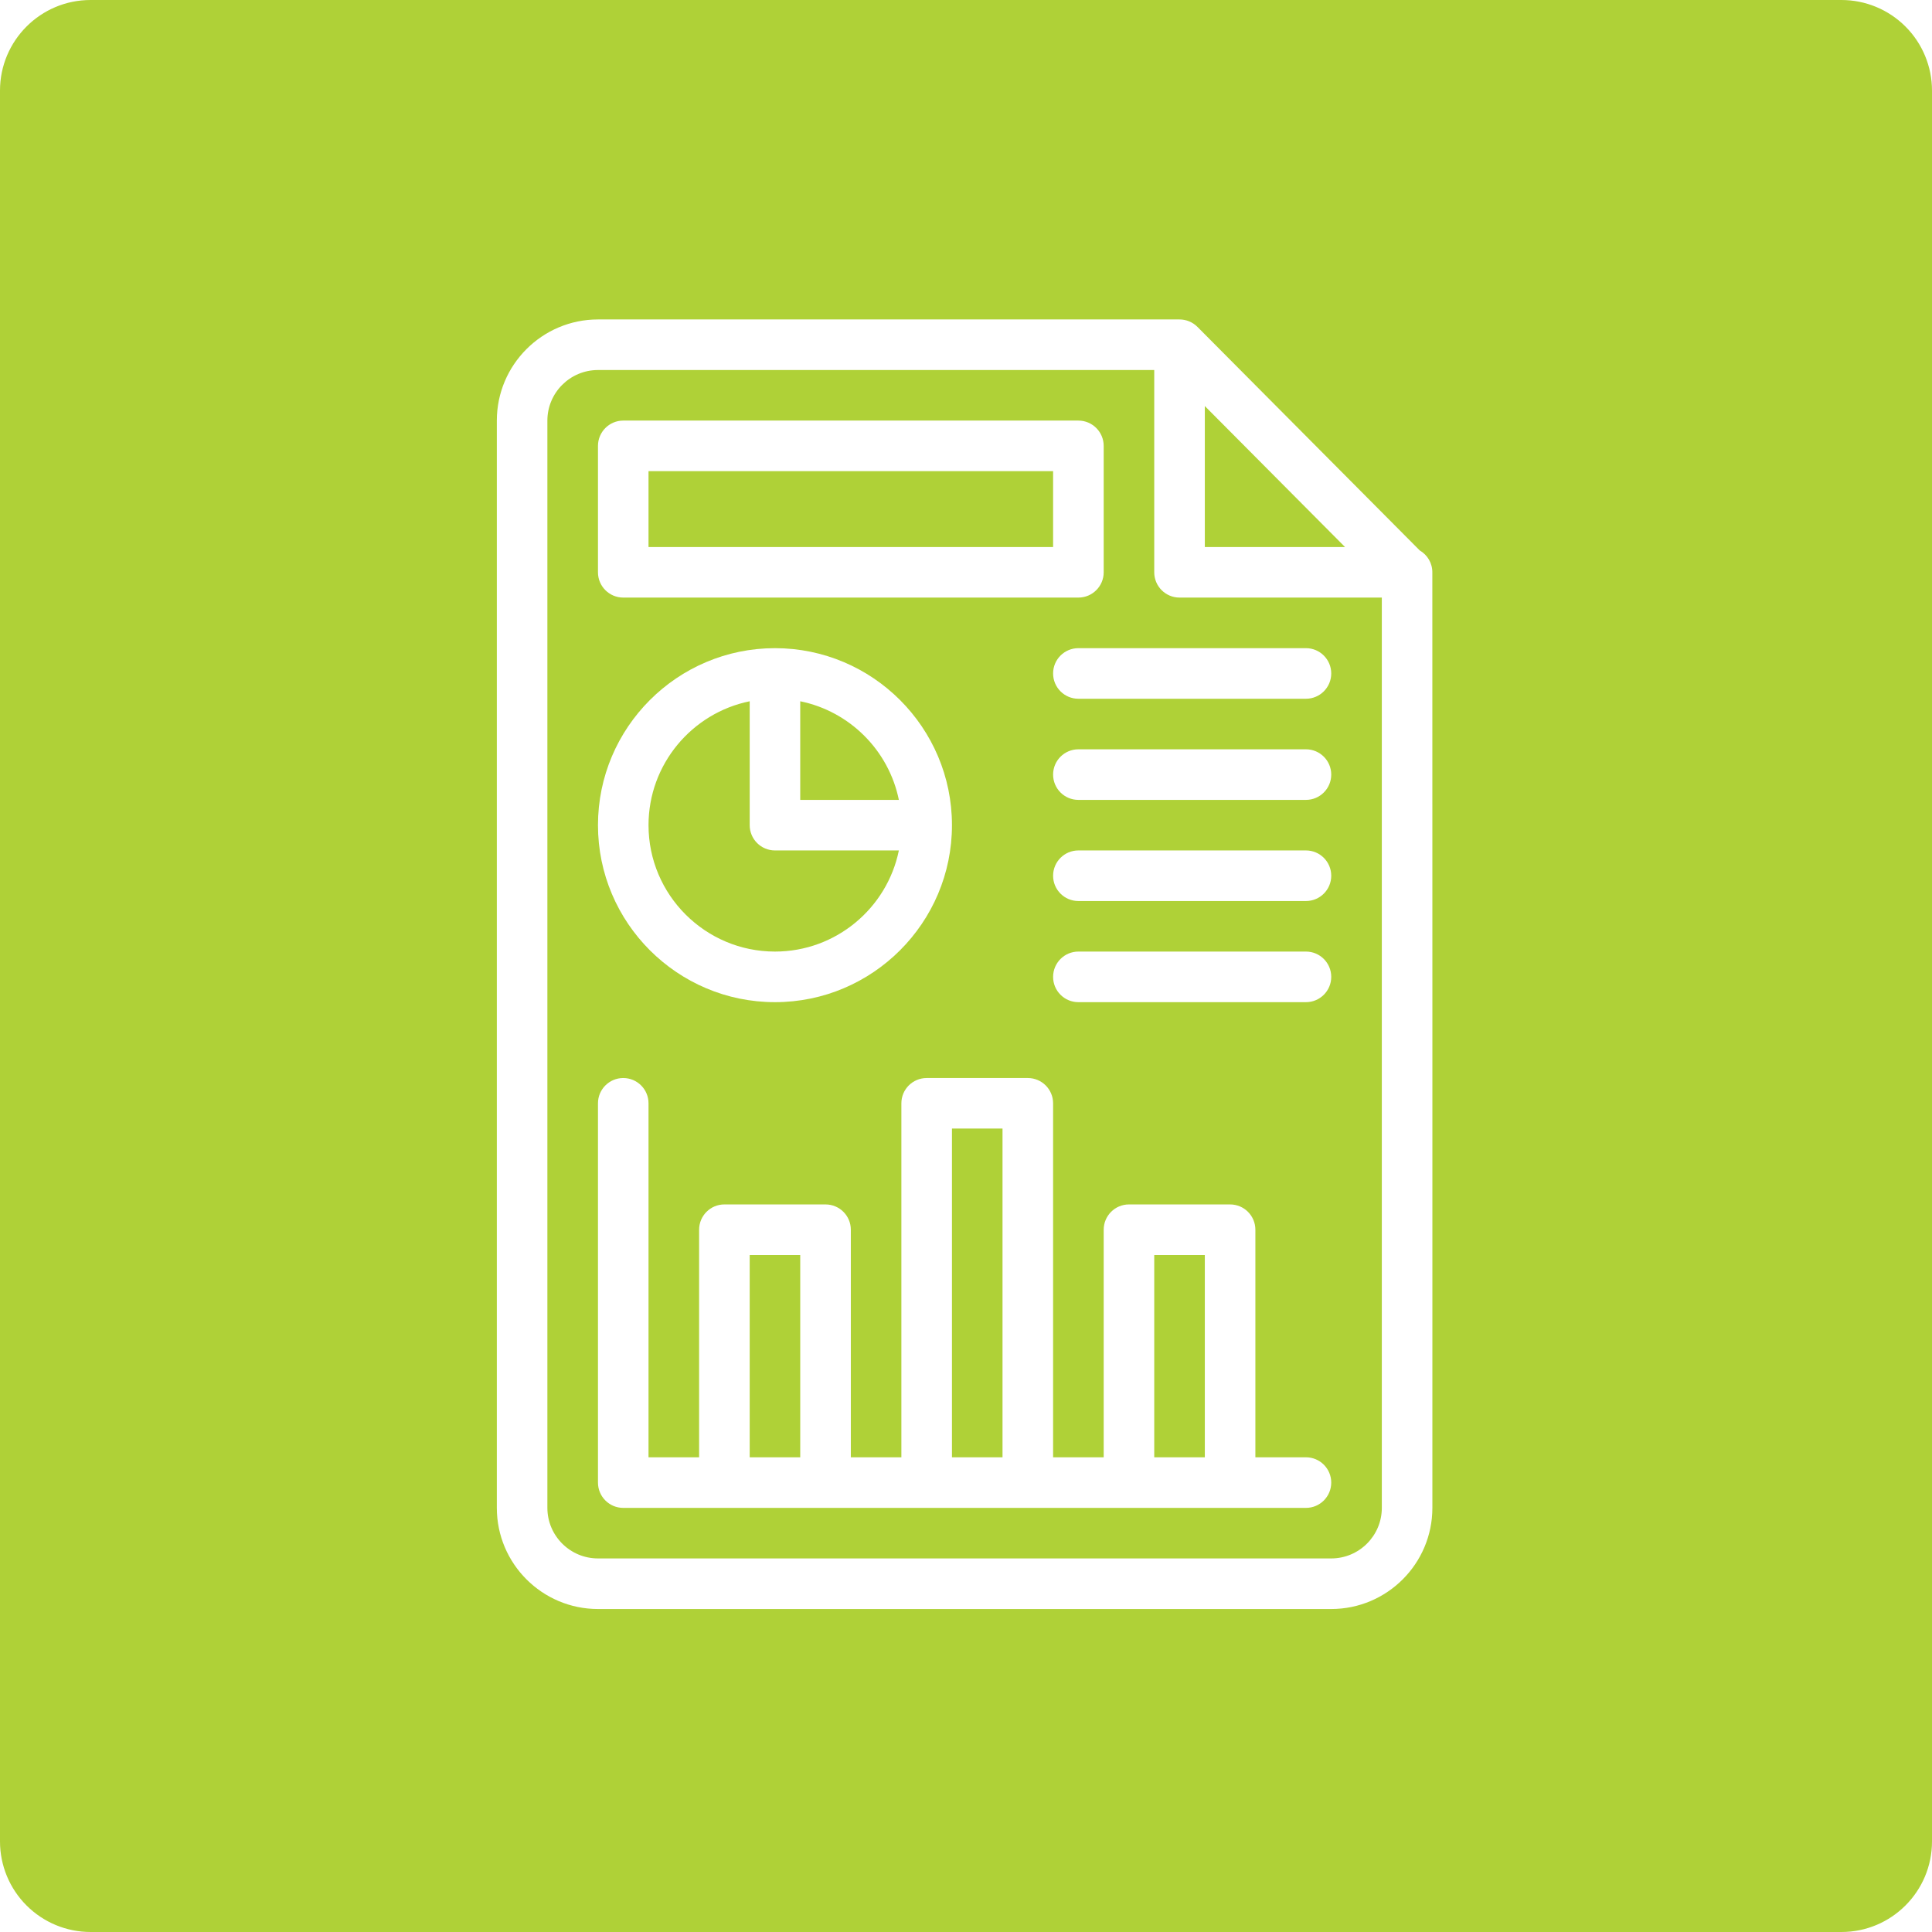
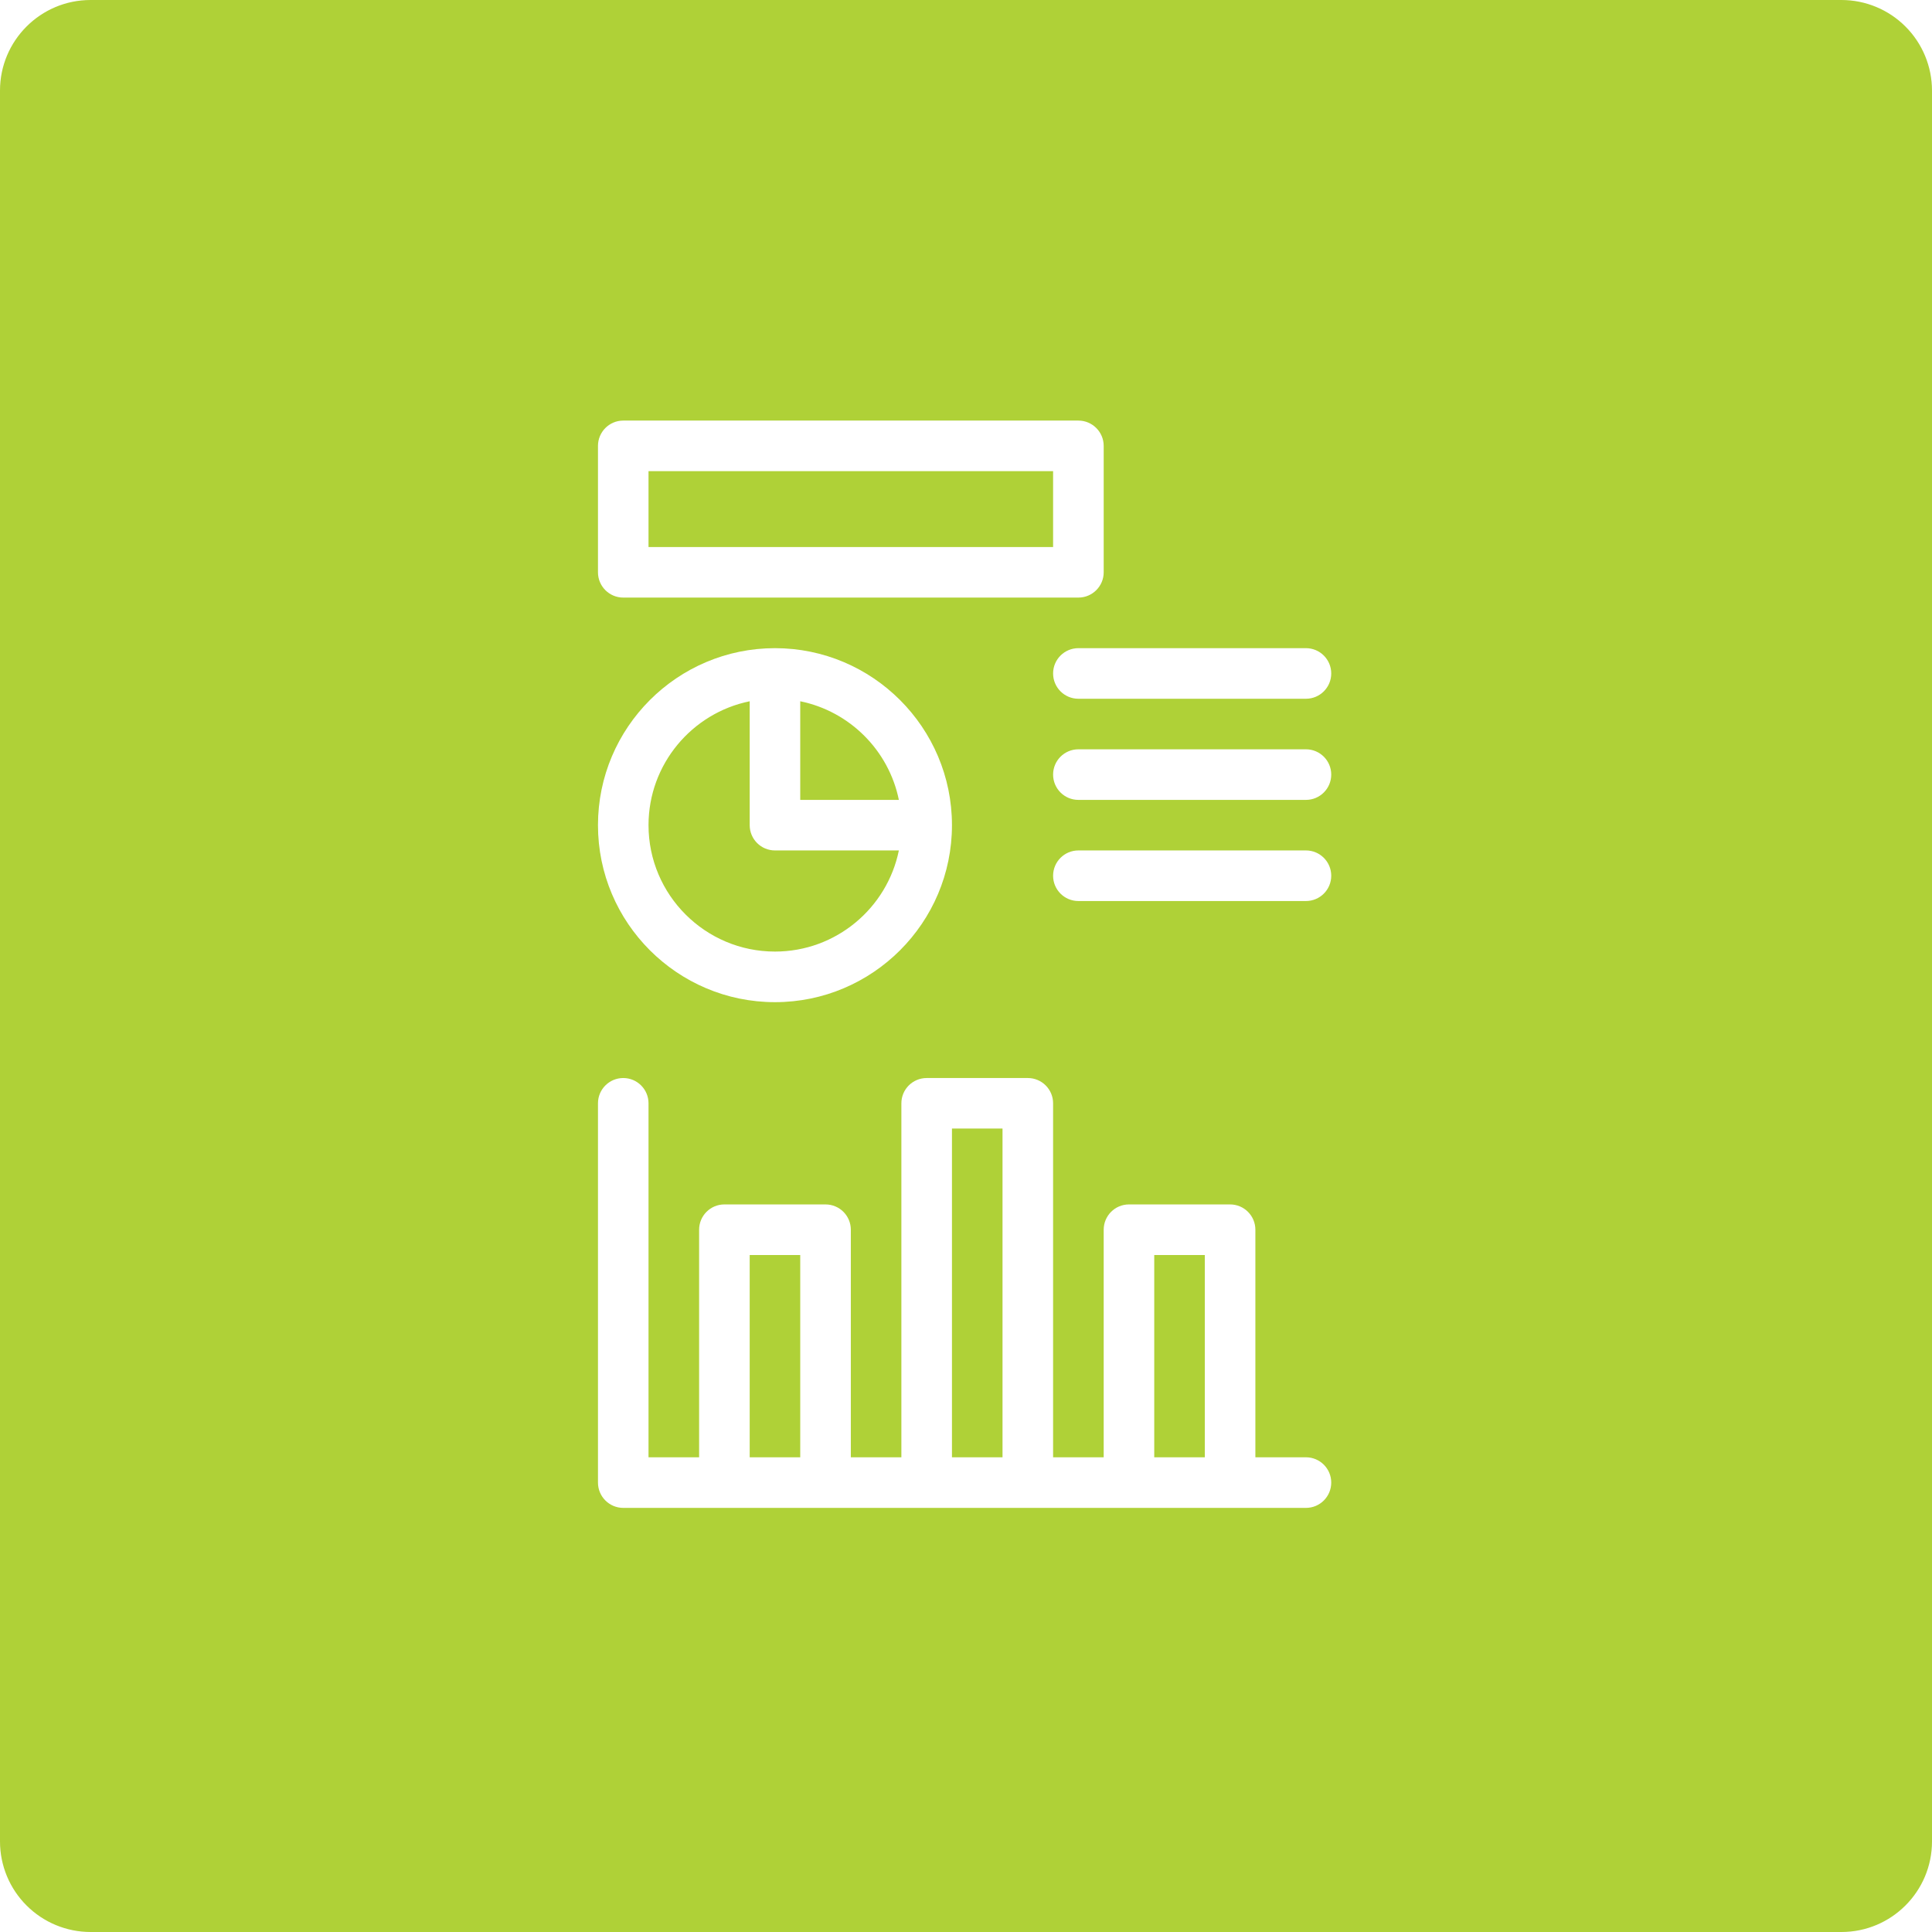
<svg xmlns="http://www.w3.org/2000/svg" width="256" zoomAndPan="magnify" viewBox="0 0 192 192" height="256" preserveAspectRatio="xMidYMid meet" version="1.2">
  <defs>
    <clipPath id="f701a39251">
      <path d="M 9 0 L 183 0 C 185.387 0 187.676 0.949 189.363 2.637 C 191.051 4.324 192 6.613 192 9 L 192 183 C 192 187.969 187.969 192 183 192 L 9 192 C 6.613 192 4.324 191.051 2.637 189.363 C 0.949 187.676 0 185.387 0 183 L 0 9 C 0 4.031 4.031 0 9 0 Z M 9 0 " />
    </clipPath>
    <clipPath id="d8af48b84d">
      <path d="M 49.375 31.73 L 142.375 31.73 L 142.375 159.98 L 49.375 159.98 Z M 49.375 31.73 " />
    </clipPath>
  </defs>
  <g id="edbf8c72ce">
    <rect x="0" width="192" y="0" height="192" style="fill:#ffffff;fill-opacity:1;stroke:none;" />
-     <rect x="0" width="192" y="0" height="192" style="fill:#ffffff;fill-opacity:1;stroke:none;" />
    <g clip-rule="nonzero" clip-path="url(#f701a39251)">
      <rect x="0" width="192" y="0" height="192" style="fill:#afd137;fill-opacity:1;stroke:none;" />
    </g>
    <g clip-rule="nonzero" clip-path="url(#d8af48b84d)">
-       <path style=" stroke:none;fill-rule:nonzero;fill:#ffffff;fill-opacity:1;" d="M 141.094 54.703 C 141.066 54.676 118.973 32.461 119 32.484 C 118.535 32.02 117.895 31.746 117.219 31.746 L 59.426 31.746 C 53.883 31.746 49.375 36.258 49.375 41.797 L 49.375 149.852 C 49.375 155.395 53.883 159.902 59.426 159.902 L 132.297 159.902 C 137.84 159.902 142.348 155.395 142.348 149.852 C 142.348 148.309 142.352 57.125 142.344 56.938 C 142.367 55.973 141.855 55.145 141.094 54.703 Z M 119.734 40.352 L 133.668 54.363 L 119.734 54.363 Z M 132.297 154.875 L 59.426 154.875 C 56.652 154.875 54.398 152.621 54.398 149.852 L 54.398 41.797 C 54.398 39.027 56.652 36.773 59.426 36.773 L 114.707 36.773 L 114.707 56.875 C 114.707 58.262 115.832 59.387 117.219 59.387 L 137.324 59.387 L 137.324 149.852 C 137.324 152.621 135.07 154.875 132.297 154.875 Z M 132.297 154.875 " />
-     </g>
+       </g>
    <path style=" stroke:none;fill-rule:nonzero;fill:#ffffff;fill-opacity:1;" d="M 77.016 99.594 C 86.715 99.594 94.605 91.703 94.605 82.004 C 94.605 72.305 86.715 64.414 77.016 64.414 C 67.316 64.414 59.426 72.305 59.426 82.004 C 59.426 91.703 67.316 99.594 77.016 99.594 Z M 89.328 79.492 L 79.527 79.492 L 79.527 69.691 C 84.445 70.695 88.324 74.574 89.328 79.492 Z M 74.504 69.691 L 74.504 82.004 C 74.504 83.391 75.629 84.516 77.016 84.516 L 89.328 84.516 C 88.16 90.246 83.082 94.566 77.016 94.566 C 70.086 94.566 64.449 88.934 64.449 82.004 C 64.449 75.938 68.773 70.859 74.504 69.691 Z M 74.504 69.691 " />
    <path style=" stroke:none;fill-rule:nonzero;fill:#ffffff;fill-opacity:1;" d="M 129.785 144.824 L 124.758 144.824 L 124.758 122.211 C 124.758 120.82 123.633 119.695 122.246 119.695 L 112.195 119.695 C 110.809 119.695 109.684 120.82 109.684 122.211 L 109.684 144.824 L 104.656 144.824 L 104.656 109.645 C 104.656 108.258 103.531 107.133 102.145 107.133 L 92.094 107.133 C 90.703 107.133 89.578 108.258 89.578 109.645 L 89.578 144.824 L 84.555 144.824 L 84.555 122.211 C 84.555 120.82 83.43 119.695 82.039 119.695 L 71.988 119.695 C 70.602 119.695 69.477 120.82 69.477 122.211 L 69.477 144.824 L 64.449 144.824 L 64.449 109.645 C 64.449 108.258 63.324 107.133 61.938 107.133 C 60.551 107.133 59.426 108.258 59.426 109.645 L 59.426 147.336 C 59.426 148.727 60.551 149.852 61.938 149.852 C 78.027 149.852 116.441 149.852 129.785 149.852 C 131.172 149.852 132.297 148.727 132.297 147.336 C 132.297 145.949 131.172 144.824 129.785 144.824 Z M 74.504 144.824 L 74.504 124.723 L 79.527 124.723 L 79.527 144.824 Z M 94.605 144.824 L 94.605 112.156 L 99.629 112.156 L 99.629 144.824 Z M 114.707 144.824 L 114.707 124.723 L 119.734 124.723 L 119.734 144.824 Z M 114.707 144.824 " />
    <path style=" stroke:none;fill-rule:nonzero;fill:#ffffff;fill-opacity:1;" d="M 61.938 59.387 L 107.168 59.387 C 108.555 59.387 109.684 58.262 109.684 56.875 L 109.684 44.312 C 109.684 42.926 108.555 41.797 107.168 41.797 L 61.938 41.797 C 60.551 41.797 59.426 42.926 59.426 44.312 L 59.426 56.875 C 59.426 58.262 60.551 59.387 61.938 59.387 Z M 64.449 46.824 L 104.656 46.824 L 104.656 54.363 L 64.449 54.363 Z M 64.449 46.824 " />
    <path style=" stroke:none;fill-rule:nonzero;fill:#ffffff;fill-opacity:1;" d="M 129.785 64.414 L 107.168 64.414 C 105.781 64.414 104.656 65.539 104.656 66.926 C 104.656 68.316 105.781 69.441 107.168 69.441 L 129.785 69.441 C 131.172 69.441 132.297 68.316 132.297 66.926 C 132.297 65.539 131.172 64.414 129.785 64.414 Z M 129.785 64.414 " />
    <path style=" stroke:none;fill-rule:nonzero;fill:#ffffff;fill-opacity:1;" d="M 129.785 74.465 L 107.168 74.465 C 105.781 74.465 104.656 75.59 104.656 76.977 C 104.656 78.367 105.781 79.492 107.168 79.492 L 129.785 79.492 C 131.172 79.492 132.297 78.367 132.297 76.977 C 132.297 75.59 131.172 74.465 129.785 74.465 Z M 129.785 74.465 " />
    <path style=" stroke:none;fill-rule:nonzero;fill:#ffffff;fill-opacity:1;" d="M 129.785 84.516 L 107.168 84.516 C 105.781 84.516 104.656 85.641 104.656 87.031 C 104.656 88.418 105.781 89.543 107.168 89.543 L 129.785 89.543 C 131.172 89.543 132.297 88.418 132.297 87.031 C 132.297 85.641 131.172 84.516 129.785 84.516 Z M 129.785 84.516 " />
-     <path style=" stroke:none;fill-rule:nonzero;fill:#ffffff;fill-opacity:1;" d="M 129.785 94.566 L 107.168 94.566 C 105.781 94.566 104.656 95.691 104.656 97.082 C 104.656 98.469 105.781 99.594 107.168 99.594 L 129.785 99.594 C 131.172 99.594 132.297 98.469 132.297 97.082 C 132.297 95.691 131.172 94.566 129.785 94.566 Z M 129.785 94.566 " />
  </g>
</svg>